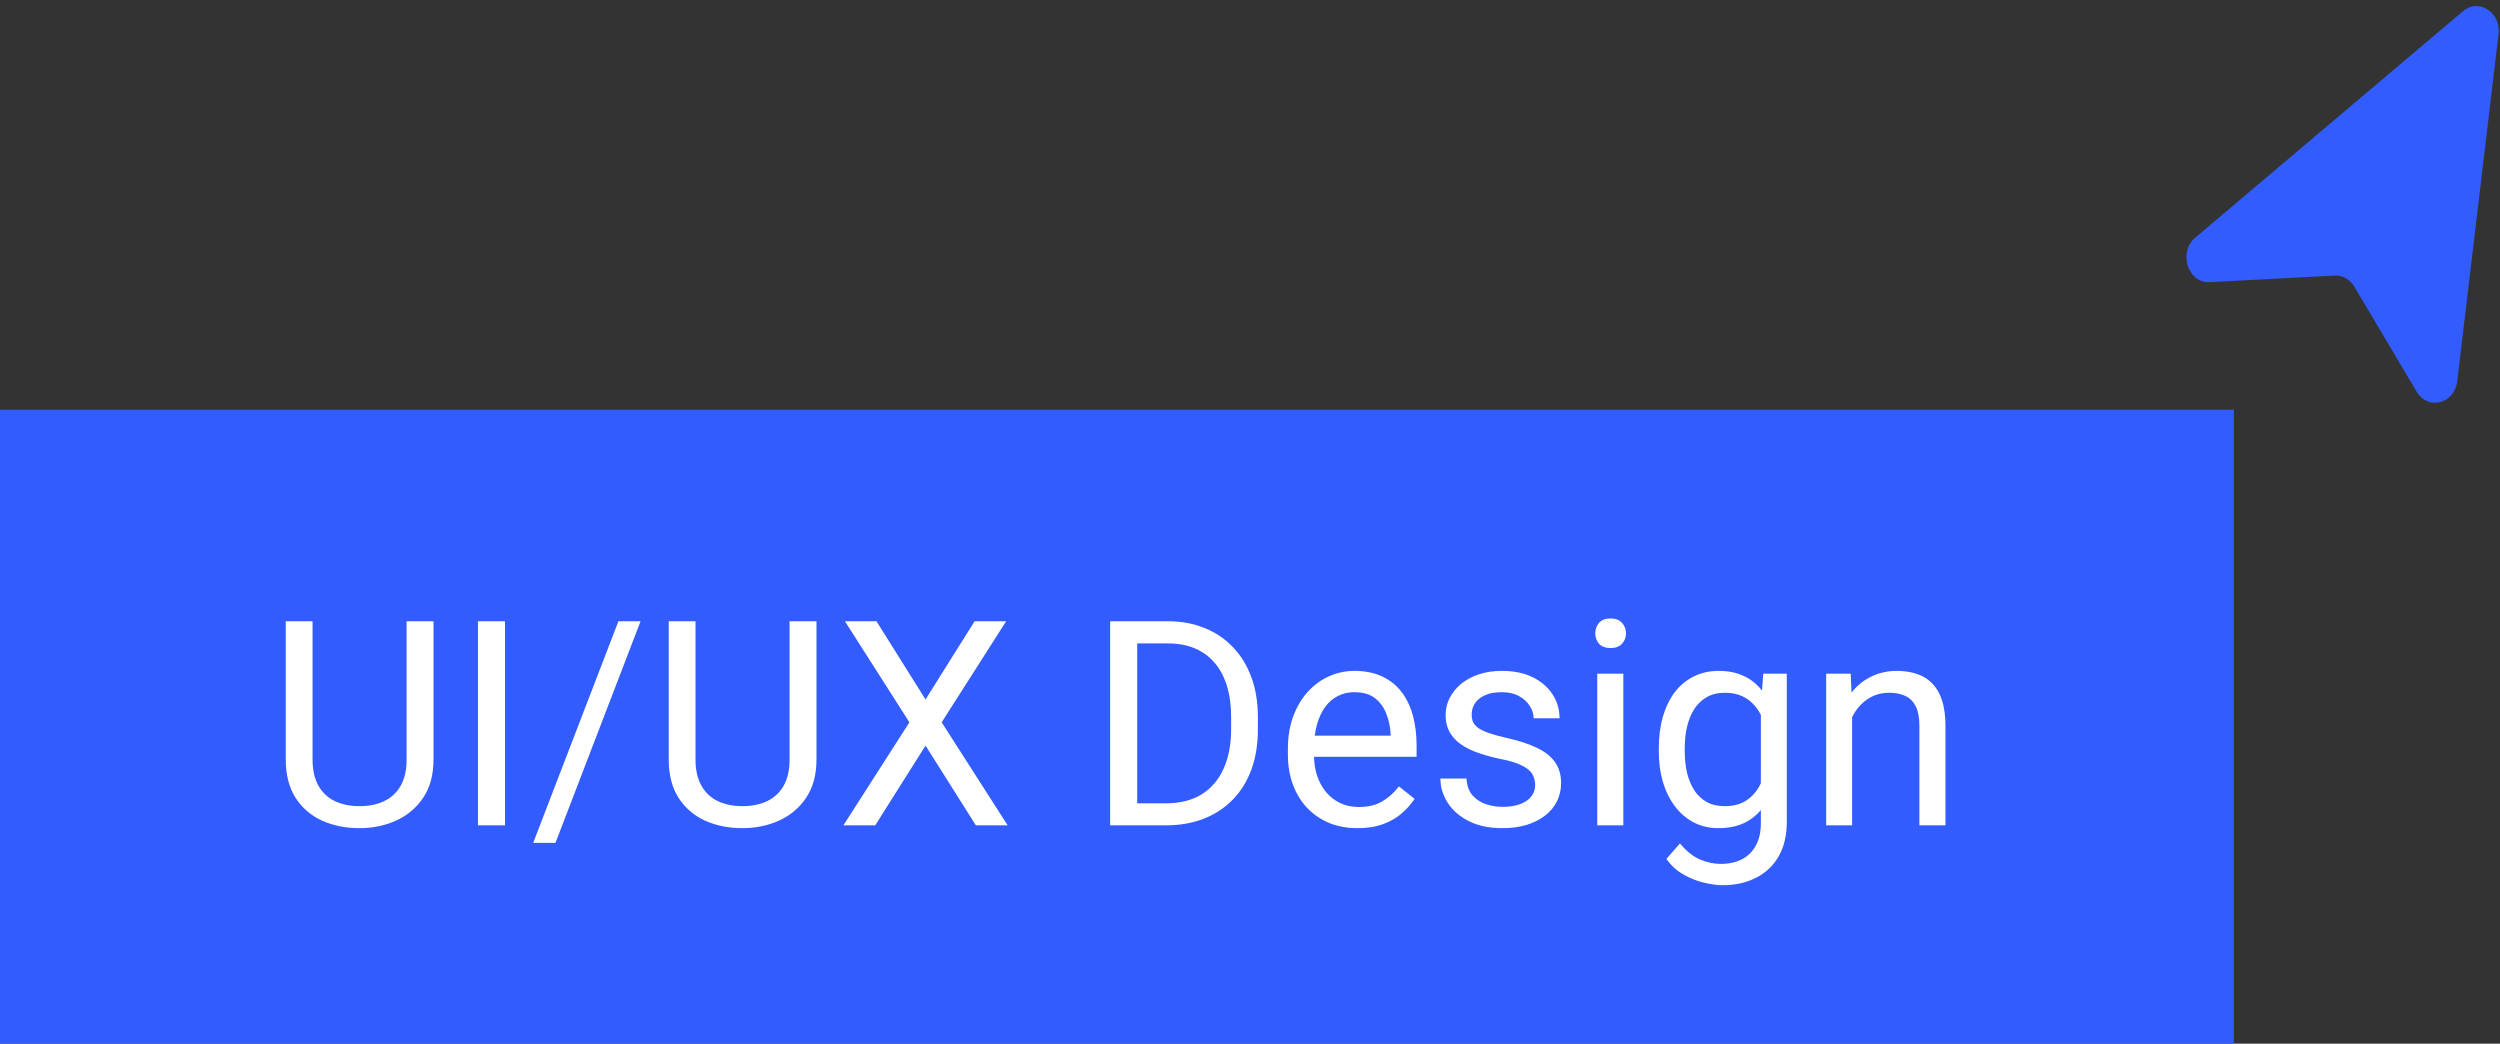
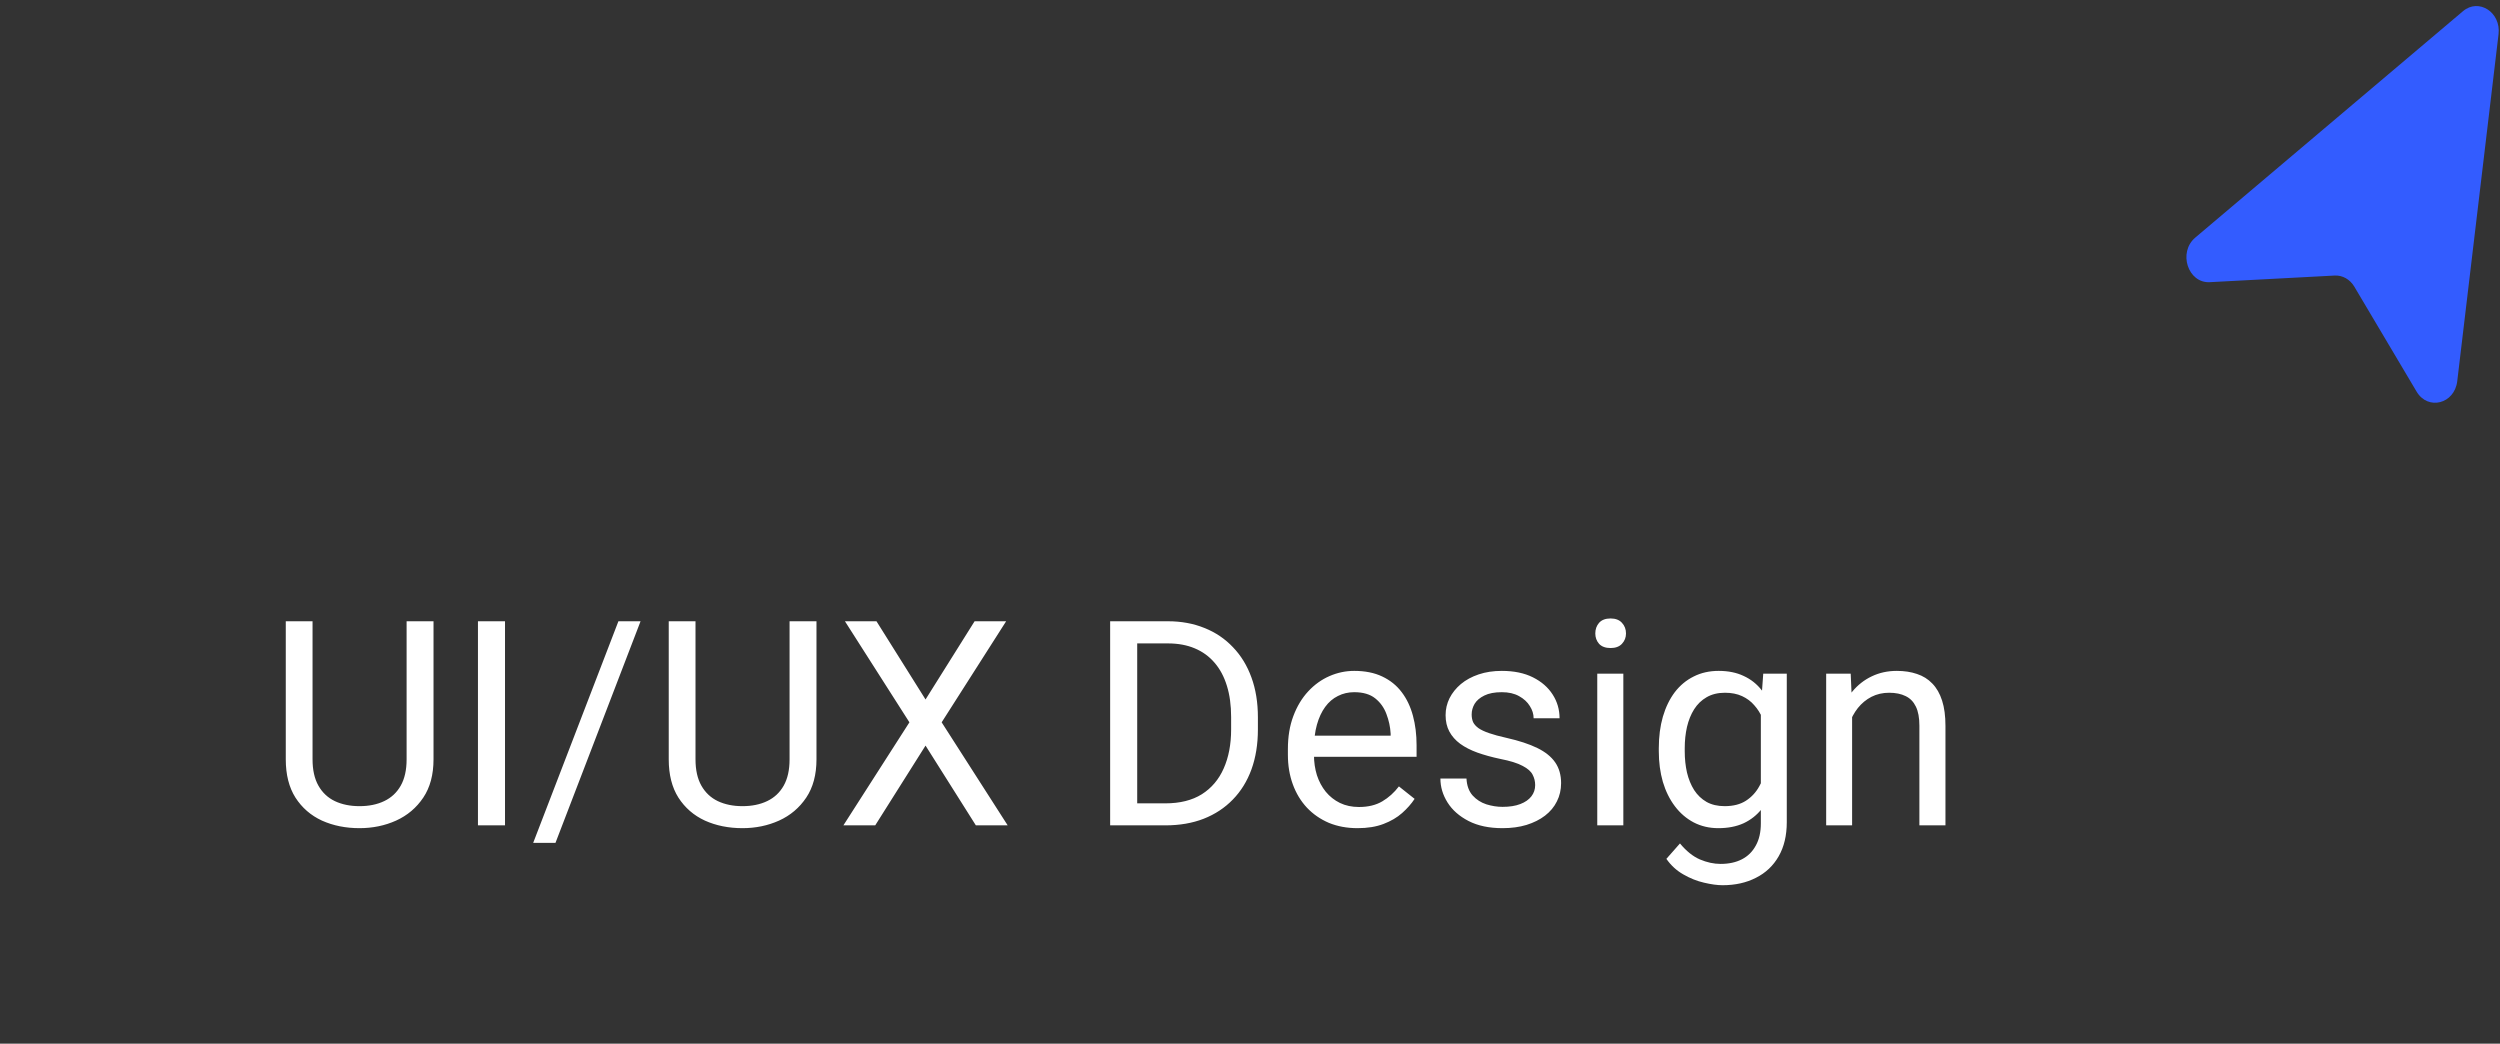
<svg xmlns="http://www.w3.org/2000/svg" width="836" height="349" viewBox="0 0 836 349" fill="none">
  <rect x="0" y="0" width="836" height="349" fill="#333333" stroke="none" />
-   <rect width="747" height="212" transform="translate(0 137)" fill="#335CFF" />
  <path d="M135.969 207.75H144.969V253.922C144.969 259.047 143.828 263.312 141.547 266.719C139.266 270.125 136.234 272.688 132.453 274.406C128.703 276.094 124.625 276.938 120.219 276.938C115.594 276.938 111.406 276.094 107.656 274.406C103.938 272.688 100.984 270.125 98.797 266.719C96.641 263.312 95.562 259.047 95.562 253.922V207.75H104.516V253.922C104.516 257.484 105.172 260.422 106.484 262.734C107.797 265.047 109.625 266.766 111.969 267.891C114.344 269.016 117.094 269.578 120.219 269.578C123.375 269.578 126.125 269.016 128.469 267.891C130.844 266.766 132.688 265.047 134 262.734C135.312 260.422 135.969 257.484 135.969 253.922V207.75ZM168.875 207.75V276H159.828V207.75H168.875ZM214.203 207.75L185.75 281.859H178.297L206.797 207.75H214.203ZM264.031 207.75H273.031V253.922C273.031 259.047 271.891 263.312 269.609 266.719C267.328 270.125 264.297 272.688 260.516 274.406C256.766 276.094 252.688 276.938 248.281 276.938C243.656 276.938 239.469 276.094 235.719 274.406C232 272.688 229.047 270.125 226.859 266.719C224.703 263.312 223.625 259.047 223.625 253.922V207.75H232.578V253.922C232.578 257.484 233.234 260.422 234.547 262.734C235.859 265.047 237.688 266.766 240.031 267.891C242.406 269.016 245.156 269.578 248.281 269.578C251.438 269.578 254.188 269.016 256.531 267.891C258.906 266.766 260.75 265.047 262.062 262.734C263.375 260.422 264.031 257.484 264.031 253.922V207.75ZM293.094 207.75L309.5 233.906L325.906 207.75H336.453L314.891 241.547L336.969 276H326.328L309.5 249.328L292.672 276H282.031L304.109 241.547L282.547 207.75H293.094ZM389.703 276H375.453L375.547 268.641H389.703C394.578 268.641 398.641 267.625 401.891 265.594C405.141 263.531 407.578 260.656 409.203 256.969C410.859 253.25 411.688 248.906 411.688 243.938V239.766C411.688 235.859 411.219 232.391 410.281 229.359C409.344 226.297 407.969 223.719 406.156 221.625C404.344 219.5 402.125 217.891 399.5 216.797C396.906 215.703 393.922 215.156 390.547 215.156H375.172V207.75H390.547C395.016 207.75 399.094 208.5 402.781 210C406.469 211.469 409.641 213.609 412.297 216.422C414.984 219.203 417.047 222.578 418.484 226.547C419.922 230.484 420.641 234.922 420.641 239.859V243.938C420.641 248.875 419.922 253.328 418.484 257.297C417.047 261.234 414.969 264.594 412.25 267.375C409.562 270.156 406.312 272.297 402.5 273.797C398.719 275.266 394.453 276 389.703 276ZM380.281 207.75V276H371.234V207.75H380.281ZM453.969 276.938C450.438 276.938 447.234 276.344 444.359 275.156C441.516 273.938 439.062 272.234 437 270.047C434.969 267.859 433.406 265.266 432.312 262.266C431.219 259.266 430.672 255.984 430.672 252.422V250.453C430.672 246.328 431.281 242.656 432.5 239.438C433.719 236.188 435.375 233.438 437.469 231.188C439.562 228.938 441.938 227.234 444.594 226.078C447.25 224.922 450 224.344 452.844 224.344C456.469 224.344 459.594 224.969 462.219 226.219C464.875 227.469 467.047 229.219 468.734 231.469C470.422 233.688 471.672 236.312 472.484 239.344C473.297 242.344 473.703 245.625 473.703 249.188V253.078H435.828V246H465.031V245.344C464.906 243.094 464.438 240.906 463.625 238.781C462.844 236.656 461.594 234.906 459.875 233.531C458.156 232.156 455.812 231.469 452.844 231.469C450.875 231.469 449.062 231.891 447.406 232.734C445.75 233.547 444.328 234.766 443.141 236.391C441.953 238.016 441.031 240 440.375 242.344C439.719 244.688 439.391 247.391 439.391 250.453V252.422C439.391 254.828 439.719 257.094 440.375 259.219C441.062 261.312 442.047 263.156 443.328 264.75C444.641 266.344 446.219 267.594 448.062 268.5C449.938 269.406 452.062 269.859 454.438 269.859C457.5 269.859 460.094 269.234 462.219 267.984C464.344 266.734 466.203 265.062 467.797 262.969L473.047 267.141C471.953 268.797 470.562 270.375 468.875 271.875C467.188 273.375 465.109 274.594 462.641 275.531C460.203 276.469 457.312 276.938 453.969 276.938ZM513.359 262.547C513.359 261.297 513.078 260.141 512.516 259.078C511.984 257.984 510.875 257 509.188 256.125C507.531 255.219 505.031 254.438 501.688 253.781C498.875 253.188 496.328 252.484 494.047 251.672C491.797 250.859 489.875 249.875 488.281 248.719C486.719 247.562 485.516 246.203 484.672 244.641C483.828 243.078 483.406 241.25 483.406 239.156C483.406 237.156 483.844 235.266 484.719 233.484C485.625 231.703 486.891 230.125 488.516 228.75C490.172 227.375 492.156 226.297 494.469 225.516C496.781 224.734 499.359 224.344 502.203 224.344C506.266 224.344 509.734 225.062 512.609 226.5C515.484 227.938 517.688 229.859 519.219 232.266C520.75 234.641 521.516 237.281 521.516 240.188H512.844C512.844 238.781 512.422 237.422 511.578 236.109C510.766 234.766 509.562 233.656 507.969 232.781C506.406 231.906 504.484 231.469 502.203 231.469C499.797 231.469 497.844 231.844 496.344 232.594C494.875 233.312 493.797 234.234 493.109 235.359C492.453 236.484 492.125 237.672 492.125 238.922C492.125 239.859 492.281 240.703 492.594 241.453C492.938 242.172 493.531 242.844 494.375 243.469C495.219 244.062 496.406 244.625 497.938 245.156C499.469 245.688 501.422 246.219 503.797 246.75C507.953 247.688 511.375 248.812 514.062 250.125C516.75 251.438 518.75 253.047 520.062 254.953C521.375 256.859 522.031 259.172 522.031 261.891C522.031 264.109 521.562 266.141 520.625 267.984C519.719 269.828 518.391 271.422 516.641 272.766C514.922 274.078 512.859 275.109 510.453 275.859C508.078 276.578 505.406 276.938 502.438 276.938C497.969 276.938 494.188 276.141 491.094 274.547C488 272.953 485.656 270.891 484.062 268.359C482.469 265.828 481.672 263.156 481.672 260.344H490.391C490.516 262.719 491.203 264.609 492.453 266.016C493.703 267.391 495.234 268.375 497.047 268.969C498.859 269.531 500.656 269.812 502.438 269.812C504.812 269.812 506.797 269.5 508.391 268.875C510.016 268.25 511.25 267.391 512.094 266.297C512.938 265.203 513.359 263.953 513.359 262.547ZM542.844 225.281V276H534.125V225.281H542.844ZM533.469 211.828C533.469 210.422 533.891 209.234 534.734 208.266C535.609 207.297 536.891 206.812 538.578 206.812C540.234 206.812 541.5 207.297 542.375 208.266C543.281 209.234 543.734 210.422 543.734 211.828C543.734 213.172 543.281 214.328 542.375 215.297C541.5 216.234 540.234 216.703 538.578 216.703C536.891 216.703 535.609 216.234 534.734 215.297C533.891 214.328 533.469 213.172 533.469 211.828ZM589.625 225.281H597.5V274.922C597.5 279.391 596.594 283.203 594.781 286.359C592.969 289.516 590.438 291.906 587.188 293.531C583.969 295.188 580.25 296.016 576.031 296.016C574.281 296.016 572.219 295.734 569.844 295.172C567.5 294.641 565.188 293.719 562.906 292.406C560.656 291.125 558.766 289.391 557.234 287.203L561.781 282.047C563.906 284.609 566.125 286.391 568.438 287.391C570.781 288.391 573.094 288.891 575.375 288.891C578.125 288.891 580.5 288.375 582.5 287.344C584.5 286.312 586.047 284.781 587.141 282.75C588.266 280.75 588.828 278.281 588.828 275.344V236.438L589.625 225.281ZM554.703 251.203V250.219C554.703 246.344 555.156 242.828 556.062 239.672C557 236.484 558.328 233.75 560.047 231.469C561.797 229.188 563.906 227.438 566.375 226.219C568.844 224.969 571.625 224.344 574.719 224.344C577.906 224.344 580.688 224.906 583.062 226.031C585.469 227.125 587.5 228.734 589.156 230.859C590.844 232.953 592.172 235.484 593.141 238.453C594.109 241.422 594.781 244.781 595.156 248.531V252.844C594.812 256.562 594.141 259.906 593.141 262.875C592.172 265.844 590.844 268.375 589.156 270.469C587.5 272.562 585.469 274.172 583.062 275.297C580.656 276.391 577.844 276.938 574.625 276.938C571.594 276.938 568.844 276.297 566.375 275.016C563.938 273.734 561.844 271.938 560.094 269.625C558.344 267.312 557 264.594 556.062 261.469C555.156 258.312 554.703 254.891 554.703 251.203ZM563.375 250.219V251.203C563.375 253.734 563.625 256.109 564.125 258.328C564.656 260.547 565.453 262.5 566.516 264.188C567.609 265.875 569 267.203 570.688 268.172C572.375 269.109 574.391 269.578 576.734 269.578C579.609 269.578 581.984 268.969 583.859 267.75C585.734 266.531 587.219 264.922 588.312 262.922C589.438 260.922 590.312 258.75 590.938 256.406V245.109C590.594 243.391 590.062 241.734 589.344 240.141C588.656 238.516 587.75 237.078 586.625 235.828C585.531 234.547 584.172 233.531 582.547 232.781C580.922 232.031 579.016 231.656 576.828 231.656C574.453 231.656 572.406 232.156 570.688 233.156C569 234.125 567.609 235.469 566.516 237.188C565.453 238.875 564.656 240.844 564.125 243.094C563.625 245.312 563.375 247.688 563.375 250.219ZM619.344 236.109V276H610.672V225.281H618.875L619.344 236.109ZM617.281 248.719L613.672 248.578C613.703 245.109 614.219 241.906 615.219 238.969C616.219 236 617.625 233.422 619.438 231.234C621.25 229.047 623.406 227.359 625.906 226.172C628.438 224.953 631.234 224.344 634.297 224.344C636.797 224.344 639.047 224.688 641.047 225.375C643.047 226.031 644.75 227.094 646.156 228.562C647.594 230.031 648.688 231.938 649.438 234.281C650.188 236.594 650.562 239.422 650.562 242.766V276H641.844V242.672C641.844 240.016 641.453 237.891 640.672 236.297C639.891 234.672 638.75 233.5 637.25 232.781C635.75 232.031 633.906 231.656 631.719 231.656C629.562 231.656 627.594 232.109 625.812 233.016C624.062 233.922 622.547 235.172 621.266 236.766C620.016 238.359 619.031 240.188 618.312 242.25C617.625 244.281 617.281 246.438 617.281 248.719Z" fill="white" />
  <path d="M821.703 127.463L835.512 11.443C836.383 4.128 828.9 -0.724 823.627 3.736L734.099 79.45C728.269 84.381 731.645 94.747 738.954 94.359L780.718 92.144C783.341 92.004 785.836 93.415 787.285 95.857L808.108 130.952C811.907 137.355 820.798 135.074 821.703 127.463Z" fill="#335CFF" />
</svg>